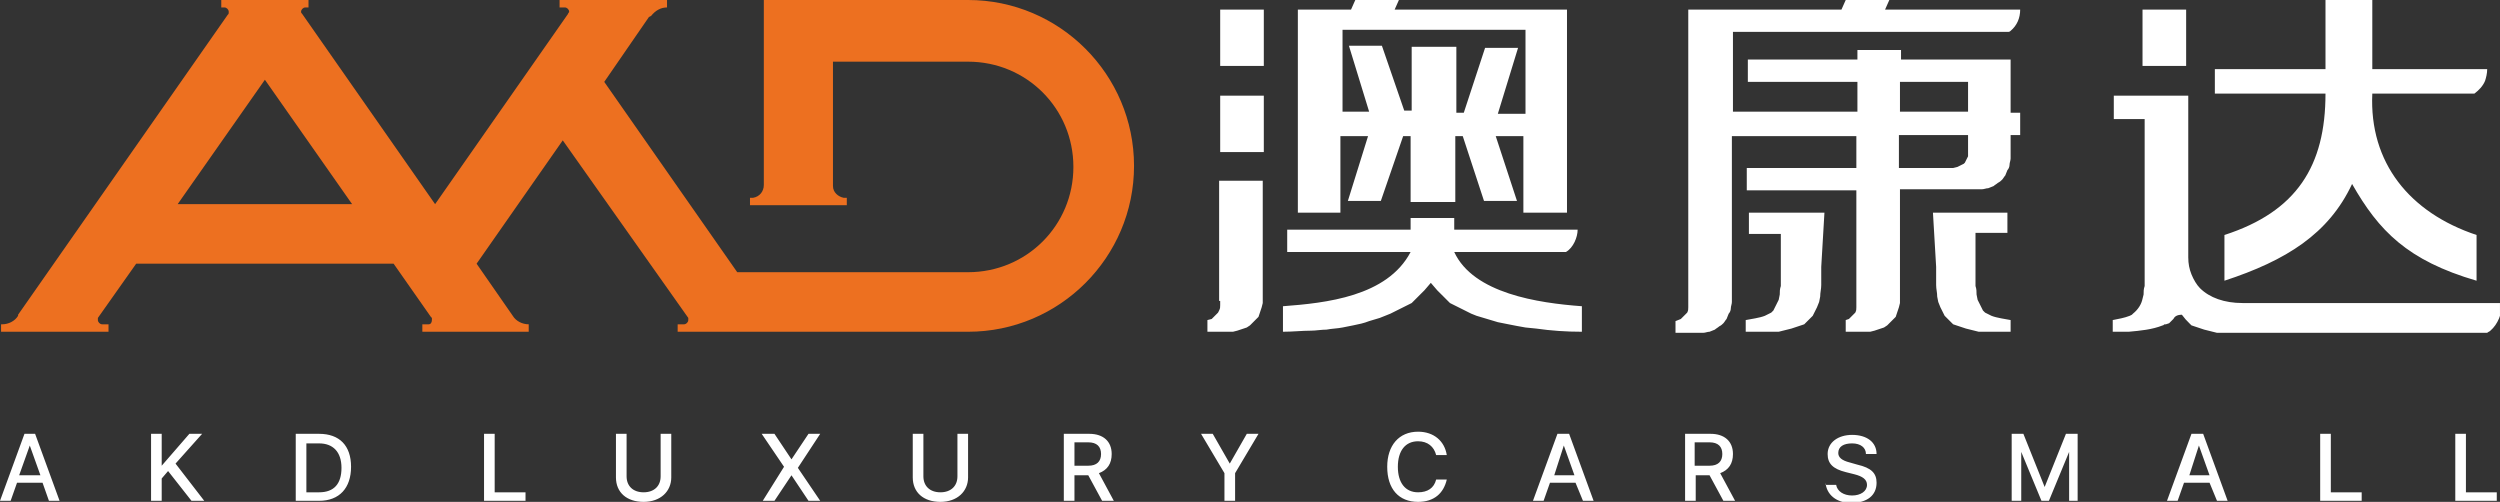
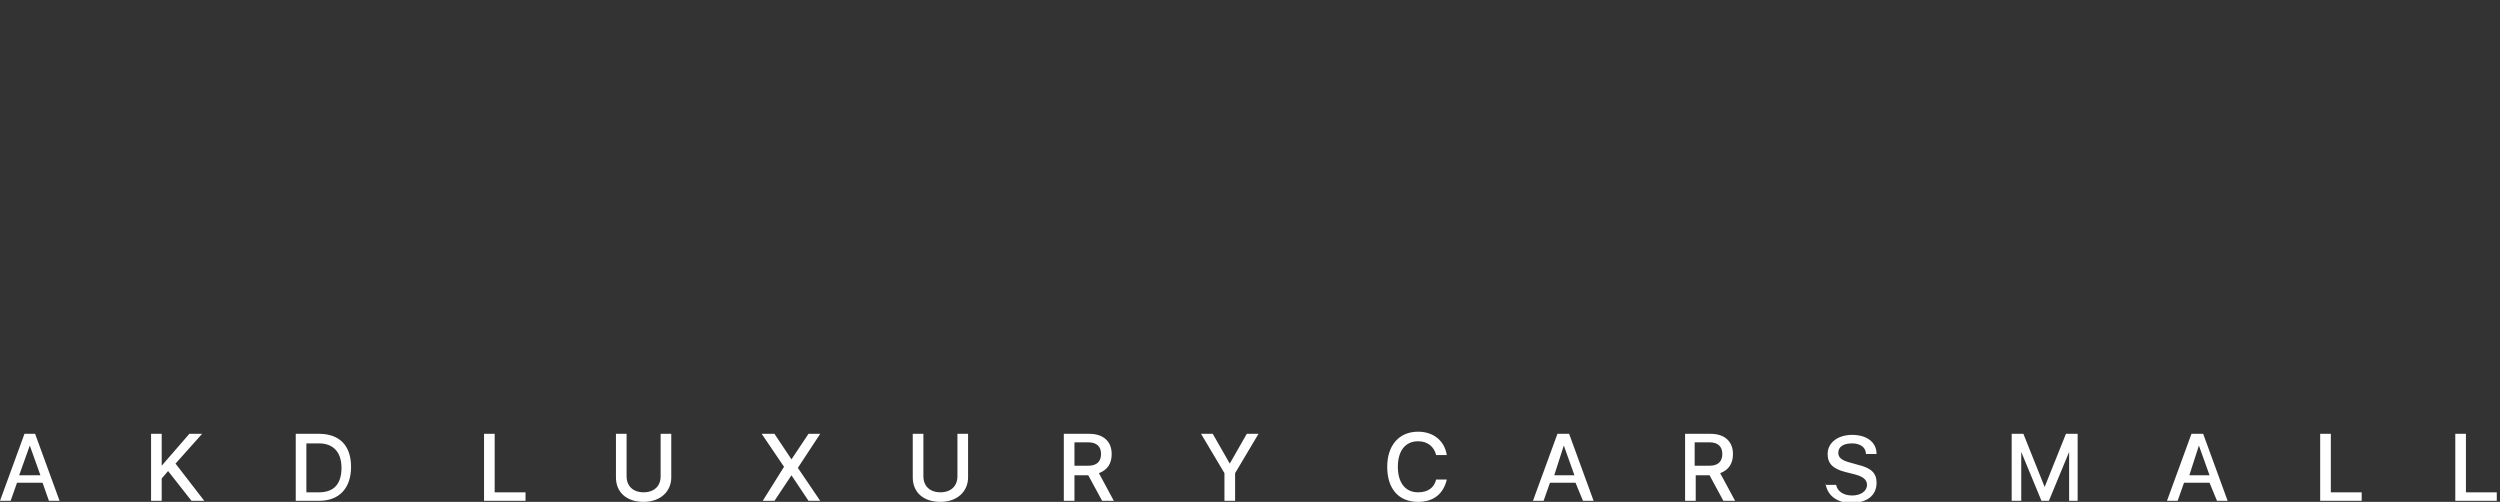
<svg xmlns="http://www.w3.org/2000/svg" width="2132" height="428" viewBox="0 0 2132 428" fill="none">
  <rect x="0" y="0" width="2132" height="428" fill="#333333" stroke="none" />
  <g clip-path="url(#clip0_4462_11948)">
-     <path fill-rule="evenodd" clip-rule="evenodd" d="M1651.14 227.602C1651.14 233.042 1651.14 238.483 1651.14 243.017C1651.14 246.644 1652.05 249.364 1652.05 252.992L1652.95 257.525L1654.77 262.059L1655.68 263.873L1656.58 265.686L1657.49 267.5L1658.4 269.314L1660.21 271.127L1662.03 272.941L1663.84 274.754L1665.66 276.568L1668.38 277.475L1671.1 278.381L1673.82 279.288L1676.54 280.195L1680.17 281.102L1683.8 282.008L1687.43 282.915H1691.97H1696.5H1703.76H1714.65V272.941C1710.11 272.034 1702.85 271.127 1698.32 269.314L1696.5 268.407L1694.69 267.5L1692.87 266.593L1691.06 264.78L1690.15 262.966L1689.24 261.153L1688.34 259.339L1687.43 257.525L1686.52 255.712L1685.61 251.178C1685.61 248.458 1685.61 246.644 1684.71 243.924C1684.71 236.669 1684.71 228.508 1684.71 221.254C1684.71 215.814 1684.71 204.025 1684.71 198.585H1711.92V181.356H1648.42L1651.14 227.602ZM1620.29 115.161H1678.36V129.669V131.483V133.297L1677.45 135.11L1676.54 136.924L1675.64 138.737L1674.73 139.644L1672.91 140.551L1671.1 141.458L1669.28 142.364L1665.66 143.271C1663.84 143.271 1662.03 143.271 1660.21 143.271H1619.39V115.161H1620.29ZM1620.29 69.822H1678.36V95.212H1620.29V69.822ZM1722.81 8.161C1722.81 15.415 1720.09 21.763 1714.65 26.297C1714.65 26.297 1713.74 27.203 1712.83 27.203H1696.5H1681.99H1636.62H1560.42H1477.86C1477.86 50.78 1477.86 71.636 1477.86 95.212H1584.01V69.822H1490.56V50.78H1584.01V42.619H1621.2V50.78H1714.65V96.119H1722.81V115.161H1714.65V128.763C1714.65 130.576 1714.65 133.297 1714.65 135.11C1714.65 136.924 1713.74 138.737 1713.74 140.551C1713.74 142.364 1712.83 144.178 1711.92 145.085C1711.02 146.898 1711.02 147.805 1710.11 149.619C1709.2 150.525 1708.3 152.339 1707.39 153.246C1706.48 154.153 1705.57 155.059 1703.76 155.966C1702.85 156.873 1701.04 157.78 1700.13 158.686C1698.32 159.593 1697.41 159.593 1695.59 160.5C1693.78 160.5 1691.97 161.407 1690.15 161.407C1688.34 161.407 1685.61 161.407 1683.8 161.407H1620.29V254.805V258.432L1619.39 262.059L1618.48 264.78L1617.57 267.5L1616.67 270.22L1614.85 272.034L1613.04 273.847L1611.22 275.661L1609.41 277.475L1606.69 279.288L1603.96 280.195L1601.24 281.102L1598.52 282.008L1594.89 282.915H1591.26H1574.03V272.941L1576.75 272.034L1577.66 271.127L1578.56 270.22L1579.47 269.314L1580.38 268.407L1581.28 267.5L1582.19 266.593C1583.1 264.78 1583.1 263.873 1583.1 262.059V258.432V162.314H1489.65V143.271H1583.1V116.068H1476.95C1476.95 160.5 1476.95 206.746 1476.95 251.178C1476.95 252.992 1476.95 255.712 1476.95 257.525C1476.95 259.339 1476.05 261.153 1476.05 262.966C1476.05 264.78 1475.14 266.593 1474.23 267.5C1473.32 269.314 1473.32 270.22 1472.42 272.034C1471.51 272.941 1470.6 274.754 1469.7 275.661C1468.79 276.568 1467.88 277.475 1466.07 278.381C1465.16 279.288 1463.35 280.195 1462.44 281.102C1460.62 282.008 1459.72 282.008 1457.9 282.915C1456.09 282.915 1454.27 283.822 1452.46 283.822C1450.64 283.822 1447.92 283.822 1446.11 283.822H1428.87V273.847L1433.41 272.034L1434.31 271.127L1435.22 270.22L1436.13 269.314L1437.04 268.407L1437.94 267.5L1438.85 266.593C1439.76 264.78 1439.76 263.873 1439.76 262.059V258.432V8.161H1570.4L1574.03 0H1611.22L1607.59 8.161H1672.01H1704.67H1722.81ZM1853.45 272.034L1851.64 273.847L1849.82 275.661L1847.1 276.568H1846.19C1845.29 276.568 1845.29 277.475 1844.38 277.475C1835.31 281.102 1825.33 282.008 1815.35 282.915H1801.74V272.941C1806.28 272.034 1811.72 271.127 1816.25 269.314L1818.07 268.407L1818.98 267.5C1823.51 263.873 1826.23 259.339 1827.14 254.805L1828.05 251.178C1828.05 248.458 1828.05 246.644 1828.96 243.924C1828.96 236.669 1828.96 228.508 1828.96 221.254C1828.96 215.814 1828.96 107 1828.96 101.559H1802.65V81.61H1866.15V185.89V197.678C1866.15 204.932 1866.15 212.186 1866.15 219.441C1866.15 224.881 1867.06 229.415 1868.87 233.949C1870.69 238.483 1873.41 243.017 1876.13 245.737C1884.3 253.898 1897 258.432 1912.42 258.432C1986.81 258.432 2058.48 258.432 2133.78 258.432C2133.78 267.5 2130.15 276.568 2123.8 282.008C2122.9 282.915 2121.99 282.915 2121.08 283.822C2048.5 283.822 1978.65 283.822 1906.07 283.822C1905.16 283.822 1903.35 283.822 1902.44 283.822H1899.72H1895.18H1890.65L1887.02 282.915L1883.39 282.008L1879.76 281.102L1877.04 280.195L1874.32 279.288L1871.6 278.381L1868.87 277.475L1867.06 275.661C1864.34 272.941 1863.43 272.034 1860.71 268.407C1856.17 268.407 1854.36 270.22 1853.45 272.034ZM1888.83 79.797V58.941H1983.18V0H2023.1V58.941C2054.85 58.941 2089.33 58.941 2121.08 58.941C2121.08 62.568 2120.17 66.195 2119.27 68.915C2117.45 73.449 2113.82 77.076 2110.2 79.797C2082.07 79.797 2052.13 79.797 2023.1 79.797C2020.38 138.737 2054.85 181.356 2112.01 200.398V239.39C2053.04 222.161 2028.55 196.771 2005.86 156.873C1985.91 199.492 1949.62 222.161 1897 239.39V200.398C1958.69 180.449 1983.18 141.458 1983.18 79.797H1888.83ZM1864.34 8.161H1827.14V56.22H1864.34V8.161ZM1077.78 81.61H1040.58V129.669H1077.78V81.61ZM1040.58 256.619V260.246C1040.58 262.059 1040.58 262.966 1039.67 264.78L1038.76 266.593L1037.86 267.5L1036.95 268.407L1036.04 269.314L1035.14 270.22L1034.23 271.127L1033.32 272.034L1029.69 272.941V282.915H1047.84H1051.47L1055.09 282.008L1057.82 281.102L1060.54 280.195L1063.26 279.288L1065.98 277.475L1067.8 275.661L1069.61 273.847L1071.42 272.034L1073.24 270.22L1074.15 267.5L1075.05 264.78L1075.96 262.059L1076.87 258.432V254.805C1076.87 221.254 1076.87 187.703 1076.87 154.153H1039.67V256.619H1040.58ZM1144 95.212H1167.59L1150.35 38.992H1178.48L1197.53 94.305H1203.88V39.898H1241.98V96.119H1248.33L1266.48 40.805H1294.6L1277.36 97.025H1300.95V25.39H1144.91V95.212H1144ZM1293.69 171.381H1265.57L1247.43 116.068H1241.08V172.288H1202.97V116.068H1196.62L1177.57 171.381H1149.45L1166.68 116.068H1143.1V181.356H1106.81V8.161H1152.17L1155.8 0H1192.99L1189.36 8.161C1239.26 8.161 1287.34 8.161 1336.33 8.161V181.356H1299.14V116.068H1275.55L1293.69 171.381ZM1330.89 195.864H1240.17V185.89H1202.97V195.864H1097.73V214.907H1202.97C1183.01 252.992 1130.39 258.432 1094.11 261.153V282.915C1102.27 282.915 1110.44 282.008 1117.69 282.008C1122.23 282.008 1126.77 281.102 1131.3 281.102C1135.84 280.195 1140.37 280.195 1144.91 279.288L1153.98 277.475C1158.52 276.568 1163.05 275.661 1167.59 273.847L1176.66 271.127L1181.2 269.314L1185.73 267.5L1189.36 265.686L1192.99 263.873L1196.62 262.059L1200.25 260.246L1203.88 258.432L1206.6 255.712L1209.32 252.992L1212.04 250.271L1214.77 247.551L1220.21 241.203L1225.65 247.551L1228.37 250.271L1231.1 252.992L1233.82 255.712L1236.54 258.432L1240.17 260.246L1243.8 262.059L1247.43 263.873L1251.05 265.686L1254.68 267.5L1259.22 269.314L1268.29 272.034L1277.36 274.754L1286.44 276.568C1290.97 277.475 1295.51 278.381 1300.95 279.288L1310.02 280.195C1322.73 282.008 1335.43 282.915 1349.03 282.915V261.153C1311.84 258.432 1256.5 250.271 1240.17 214.907C1271.01 214.907 1304.58 214.907 1335.43 214.907C1341.78 211.28 1345.41 202.212 1345.41 195.864H1330.89ZM1077.78 8.161H1040.58V56.22H1077.78V8.161ZM1553.16 227.602C1553.16 233.042 1553.16 238.483 1553.16 243.017C1553.16 246.644 1552.25 249.364 1552.25 252.992L1551.35 257.525L1549.53 262.059L1548.62 263.873L1547.72 265.686L1546.81 267.5L1545.9 269.314L1544.09 271.127L1542.27 272.941L1540.46 274.754L1538.64 276.568L1535.92 277.475L1533.2 278.381L1530.48 279.288L1527.76 280.195L1524.13 281.102L1520.5 282.008L1516.87 282.915H1512.34H1507.8H1505.08H1488.75V272.941C1493.28 272.034 1500.54 271.127 1505.08 269.314L1506.89 268.407L1508.71 267.5L1510.52 266.593L1512.34 264.78L1513.24 262.966L1514.15 261.153L1515.06 259.339L1515.96 257.525L1516.87 255.712L1517.78 251.178C1517.78 248.458 1517.78 246.644 1518.69 243.924C1518.69 236.669 1518.69 228.508 1518.69 221.254C1518.69 215.814 1518.69 204.932 1518.69 199.492H1491.47V181.356H1555.88L1553.16 227.602Z" fill="white" />
    <path d="M2129.25 419.838H2102.94V369.965H2093.87V427.092H2129.25V419.838ZM2014.04 419.838H1987.73V369.965H1978.65V427.092H2014.04V419.838ZM1875.23 379.94L1884.3 405.329H1867.07L1875.23 379.94ZM1890.65 427.092H1899.73L1878.86 369.965H1868.88L1848.01 427.092H1857.09L1862.53 411.677H1884.3L1890.65 427.092ZM1771.81 427.092V369.965H1761.83L1743.68 415.304L1725.54 369.965H1715.56V427.092H1723.72V385.38L1740.96 427.092H1747.31L1764.55 385.38V427.092H1771.81ZM1556.8 411.677C1557.7 421.652 1565.87 428.906 1578.57 428.906C1592.18 428.906 1600.34 422.558 1600.34 411.677C1600.34 403.516 1595.81 398.982 1584.01 396.262L1577.66 394.448C1570.4 392.635 1567.68 389.914 1567.68 386.287C1567.68 380.846 1572.22 378.126 1579.48 378.126C1586.73 378.126 1591.27 381.753 1591.27 387.194H1600.34C1600.34 377.219 1592.18 370.872 1579.48 370.872C1567.68 370.872 1558.61 377.219 1558.61 387.194C1558.61 395.355 1563.15 399.889 1574.03 402.609L1581.29 404.423C1588.55 406.236 1592.18 408.957 1592.18 413.49C1592.18 418.931 1586.73 422.558 1579.48 422.558C1572.22 422.558 1566.77 418.931 1565.87 413.49H1556.8V411.677ZM1446.11 405.329H1457.91L1469.7 427.092H1479.68L1466.98 403.516C1474.24 400.796 1477.87 395.355 1477.87 387.194C1477.87 376.313 1470.61 369.965 1458.82 369.965H1437.04V427.092H1446.11V405.329ZM1446.11 377.219H1457.91C1465.17 377.219 1468.79 380.846 1468.79 387.194C1468.79 393.541 1465.17 397.168 1457.91 397.168H1445.21V377.219H1446.11ZM1333.62 379.94L1342.69 405.329H1325.45L1333.62 379.94ZM1349.95 427.092H1359.02L1338.15 369.965H1328.18L1307.31 427.092H1316.38L1321.82 411.677H1343.6L1349.95 427.092ZM1209.33 427.999C1222.94 427.999 1231.1 420.745 1233.82 408.957H1224.75C1222.94 416.211 1217.49 419.838 1209.33 419.838C1198.44 419.838 1192.09 411.677 1192.09 398.075C1192.09 384.474 1198.44 376.313 1209.33 376.313C1217.49 376.313 1222.94 380.846 1224.75 388.101H1233.82C1232.01 376.313 1222.94 368.151 1209.33 368.151C1193 368.151 1183.02 379.94 1183.02 398.075C1183.02 417.118 1193 427.999 1209.33 427.999ZM1053.29 427.092V403.516L1073.25 369.965H1063.27L1048.75 395.355L1034.23 369.965H1024.26L1044.21 403.516V427.092H1053.29ZM916.296 405.329H928.09L939.883 427.092H949.863L937.162 403.516C944.42 400.796 948.048 395.355 948.048 387.194C948.048 376.313 940.791 369.965 928.997 369.965H907.223V427.092H916.296V405.329ZM916.296 377.219H928.09C935.347 377.219 938.976 380.846 938.976 387.194C938.976 393.541 935.347 397.168 928.09 397.168H916.296V377.219ZM787.47 369.965H778.398V407.143C778.398 419.838 787.47 427.999 801.986 427.999C816.501 427.999 825.573 418.931 825.573 407.143V369.965H816.501V406.236C816.501 414.397 811.058 419.838 801.986 419.838C792.913 419.838 787.47 414.397 787.47 406.236V369.965ZM650.479 427.092H660.459L674.974 405.329L689.49 427.092H699.469L680.418 398.982L699.469 369.965H689.49L674.974 391.728L660.459 369.965H649.572L668.624 398.075L650.479 427.092ZM534.355 369.965H525.282V407.143C525.282 419.838 534.355 427.999 548.87 427.999C563.386 427.999 572.458 418.931 572.458 407.143V369.965H563.386V406.236C563.386 414.397 557.942 419.838 548.87 419.838C539.798 419.838 534.355 414.397 534.355 406.236V369.965ZM448.168 419.838H421.859V369.965H412.787V427.092H448.168V419.838ZM261.28 378.126H272.167C283.961 378.126 291.219 385.38 291.219 398.982C291.219 412.584 284.868 419.838 272.167 419.838H261.28V378.126ZM252.208 369.965V427.092H272.167C289.404 427.092 299.384 416.211 299.384 398.075C299.384 379.94 289.404 369.965 272.167 369.965H252.208ZM137.898 427.092V408.05L143.341 401.702L163.3 427.092H174.187L149.692 395.355L172.372 369.965H161.486L137.898 397.168V369.965H128.826V427.092H137.898ZM25.402 379.94L34.474 405.329H16.33L25.402 379.94ZM41.732 427.092H50.804L29.938 369.965H20.866L0 427.092H9.072L14.516 411.677H36.289L41.732 427.092Z" fill="white" />
-     <path fill-rule="evenodd" clip-rule="evenodd" d="M300.293 174.102L225.901 68.008L151.508 174.102H300.293ZM515.305 69.822L628.708 232.136H825.575C875.472 232.136 915.39 192.237 915.39 142.364C915.39 92.492 875.472 52.593 825.575 52.593H710.358V158.686C710.358 164.127 714.894 167.754 719.43 168.661H722.152V175.008C694.935 175.008 666.811 175.008 639.594 175.008V168.661H642.316C647.759 167.754 651.388 163.22 651.388 157.78V0H825.575C903.596 0 967.102 63.475 967.102 141.458C967.102 219.441 903.596 282.915 825.575 282.915H605.12H577.903V276.568H583.347C585.161 276.568 586.975 274.754 586.975 272.941C586.975 272.034 586.975 272.034 586.975 271.127L479.923 119.695L406.438 224.881L437.284 269.314C440.005 273.847 445.449 276.568 450.892 276.568V282.915H360.17V276.568H364.706H365.613C367.427 276.568 368.335 274.754 368.335 272.941C368.335 272.034 368.335 272.034 368.335 271.127L367.427 270.22L335.675 224.881H116.127L83.466 271.127C83.466 272.034 83.466 272.034 83.466 272.941C83.466 274.754 85.281 276.568 87.095 276.568H88.003H92.539V282.915C61.693 282.915 31.755 282.915 0.909 282.915V276.568H1.816C7.26 276.568 12.703 273.847 15.425 269.314V268.407L194.148 12.695C195.055 11.788 195.055 11.788 195.055 9.975C195.055 8.161 193.241 6.347 191.426 6.347H188.704V0H263.097V6.347H260.375C258.561 6.347 256.746 8.161 256.746 9.975C256.746 10.881 256.746 10.881 257.653 11.788L371.056 174.102L484.459 11.788C484.459 10.881 485.366 10.881 485.366 9.975C485.366 8.161 483.552 6.347 481.738 6.347H477.201V0H481.738H568.831V6.347C563.388 6.347 558.852 9.068 555.223 13.602L553.408 14.508L515.305 69.822Z" fill="#ED7020" />
  </g>
  <defs>
    <clipPath id="clip0_4462_11948">
      <rect width="2131.98" height="428" fill="white" />
    </clipPath>
  </defs>
</svg>